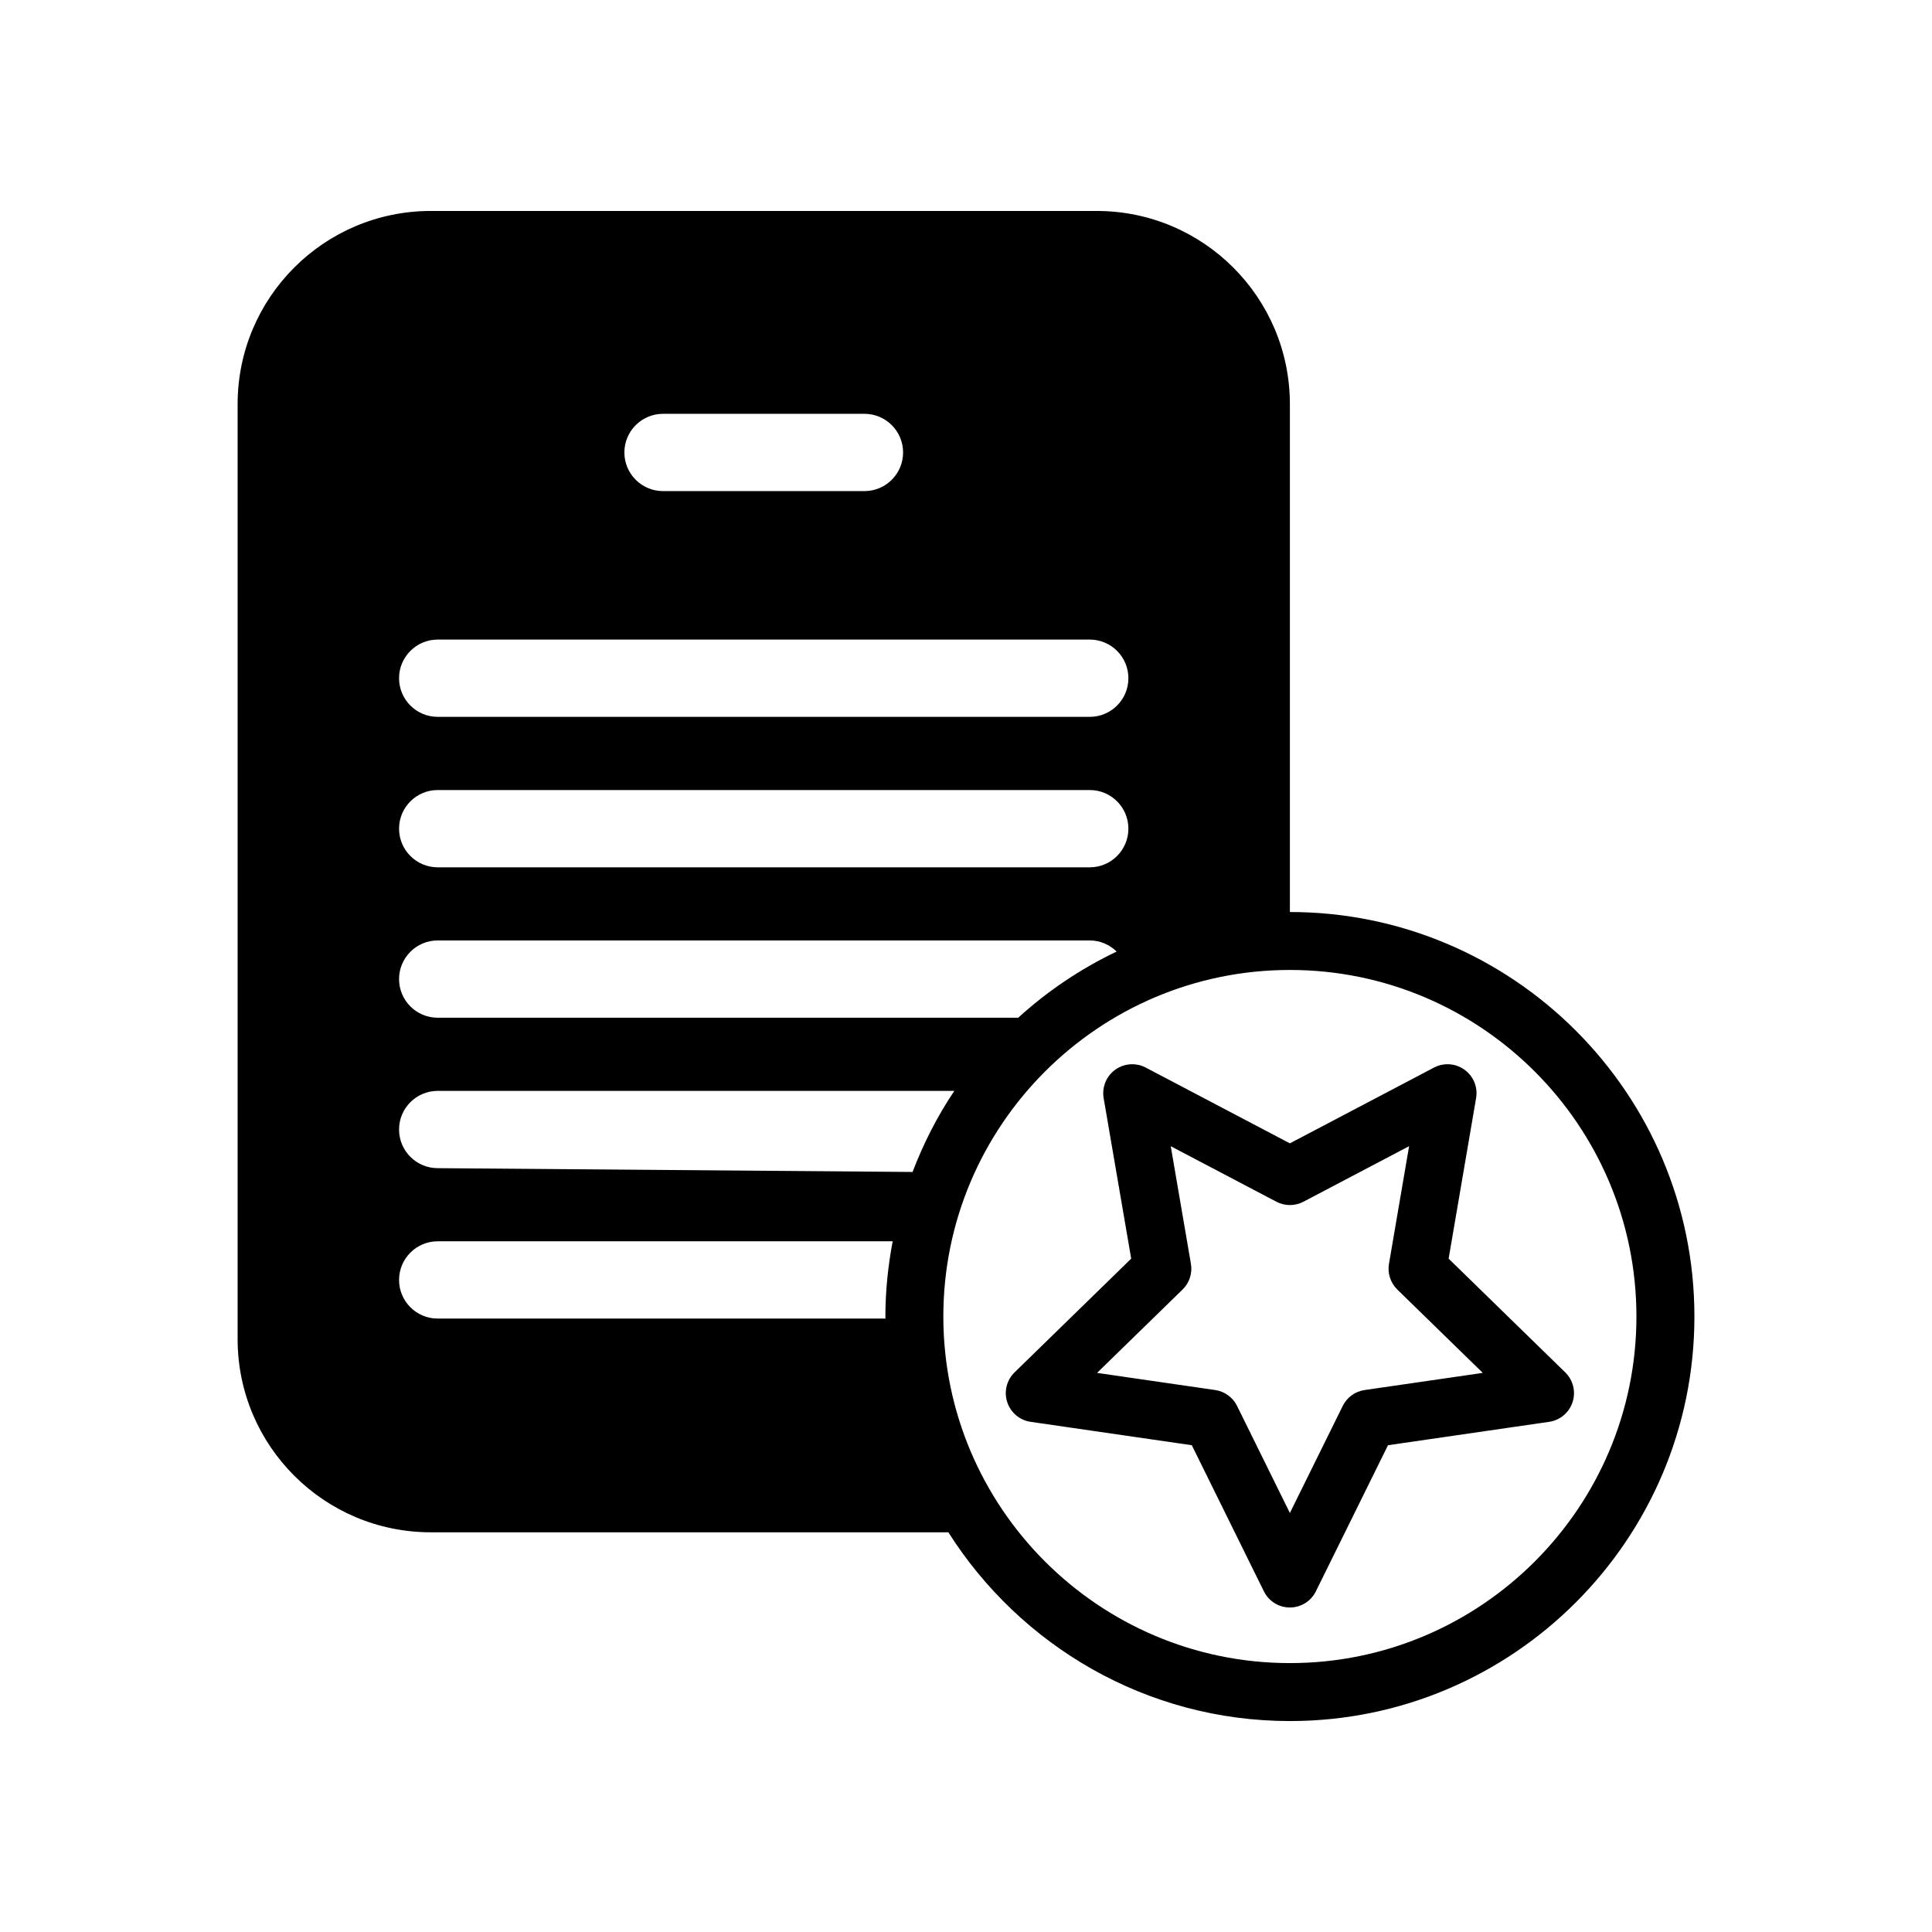
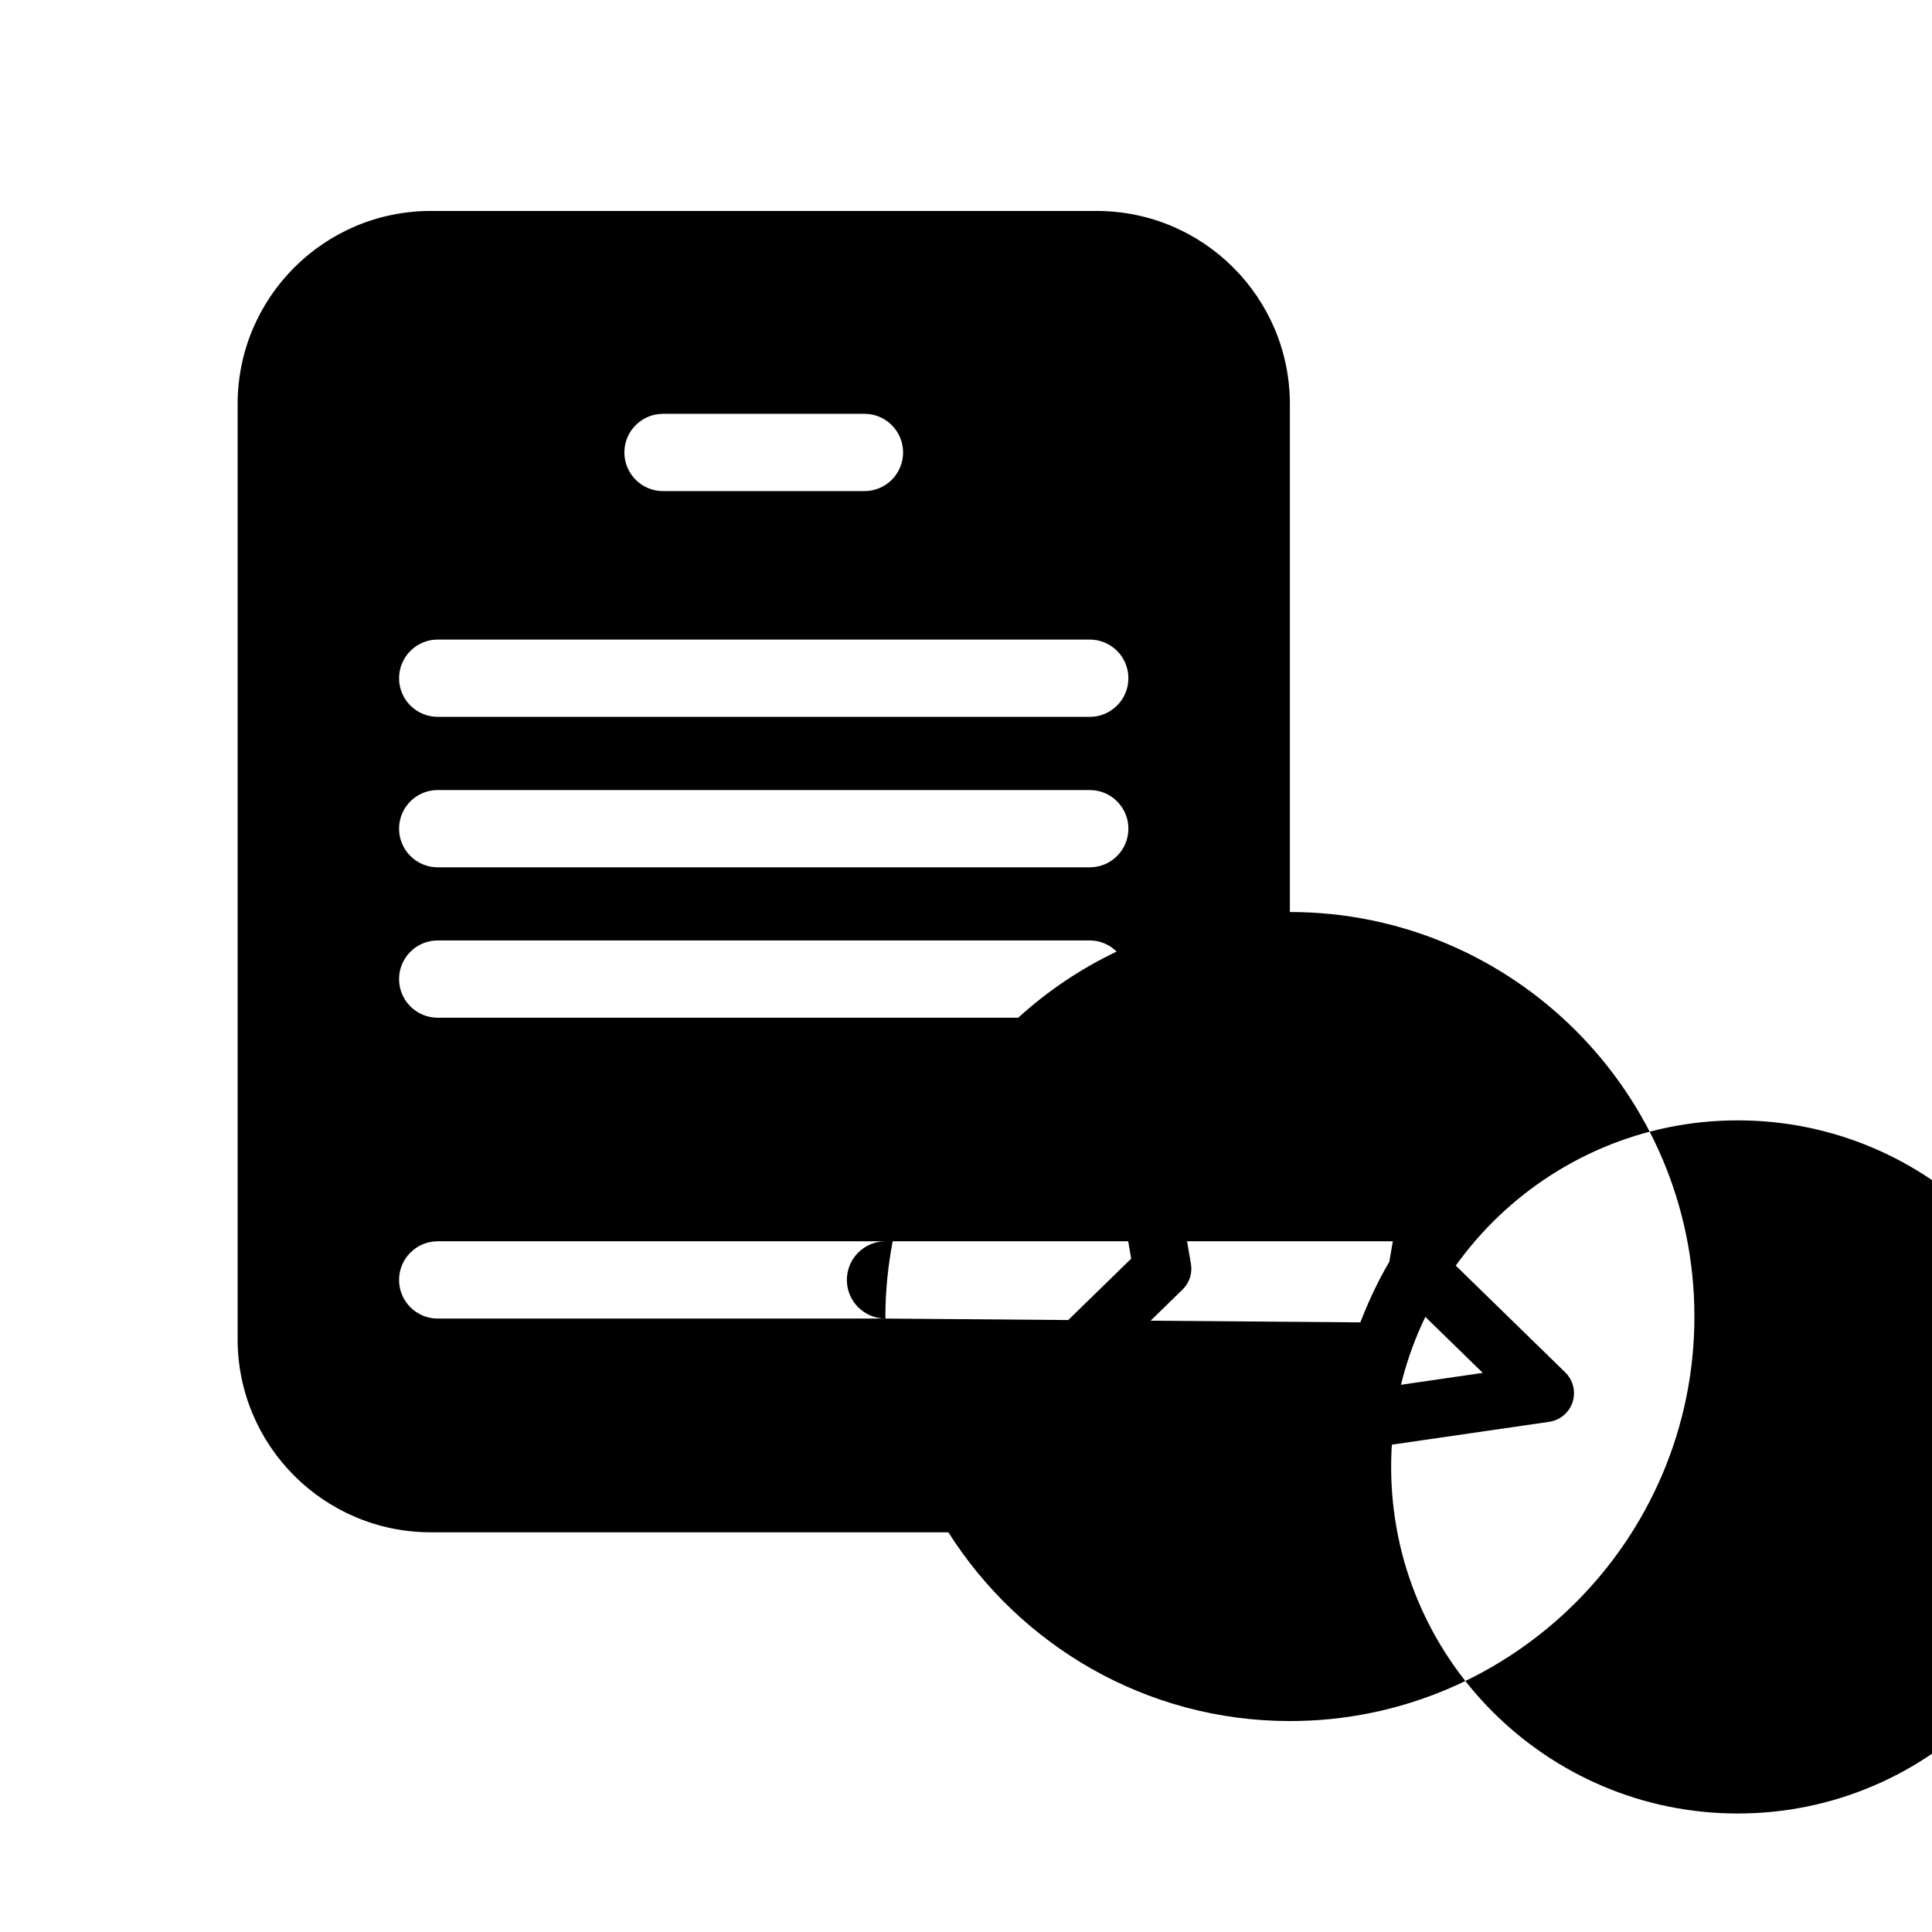
<svg xmlns="http://www.w3.org/2000/svg" width="1200pt" height="1200pt" version="1.1" viewBox="0 0 1200 1200">
-   <path d="m972.2 852.41-72.434-70.645 17.062-99.719c1.164-6.758-1.621-13.57-7.164-17.605-5.566-4.019-12.898-4.547-18.961-1.367l-89.543 47.074-89.543-47.074c-6.059-3.168-13.391-2.652-18.961 1.367-5.543 4.031-8.316 10.848-7.164 17.617l17.113 99.707-72.445 70.645c-4.906 4.777-6.684 11.941-4.559 18.457s7.754 11.258 14.531 12.254l100.12 14.531 44.773 90.758c3.023 6.144 9.277 10.031 16.141 10.031s13.117-3.887 16.141-10.031l44.797-90.758 100.12-14.531c6.769-0.984 12.406-5.734 14.531-12.254 2.121-6.516 0.348-13.656-4.551-18.457zm-124.64 10.969c-5.856 0.852-10.934 4.535-13.547 9.84l-32.844 66.527-32.82-66.527c-2.617-5.305-7.691-8.988-13.547-9.84l-73.391-10.656 53.113-51.781c4.246-4.141 6.18-10.105 5.184-15.938l-12.539-73.078 65.641 34.5c5.258 2.746 11.508 2.746 16.754 0l65.652-34.512-12.504 73.105c-0.996 5.832 0.938 11.785 5.172 15.926l53.102 51.781zm-46.367-296.9h-0.023v-315.45c0-66.266-53.746-120-120-120h-413.58c-66.254 0-120 53.734-120 120v580.71c0 66.277 53.746 120 120 120h321.45c44.594 70.32 122.9 117.24 212.16 117.24 138.53 0 251.23-112.71 251.23-251.26 0-138.54-112.71-251.25-251.23-251.25zm-389.38-309.45h125.11c13.262 0 24 10.754 24 24 0 13.262-10.738 24-24 24h-125.11c-13.246 0-24-10.738-24-24 0-13.246 10.762-24 24-24zm-139.95 140.22h405c13.262 0 24 10.754 24 24 0 13.262-10.738 24-24 24h-405c-13.246 0-24-10.738-24-24 0-13.234 10.766-24 24-24zm0 93.457h405c13.262 0 24 10.738 24 24 0 13.246-10.738 24-24 24h-405c-13.246 0-24-10.754-24-24 0-13.27 10.766-24 24-24zm0 93.422h405c6.527 0 12.371 2.688 16.703 6.898-22.414 10.691-42.973 24.562-61.141 41.102h-360.56c-13.246 0-24-10.738-24-24 0-13.25 10.766-24 24-24zm278.14 234.86h-278.14c-13.246 0-24-10.738-24-24 0-13.246 10.754-24 24-24h282.59c-2.856 15.168-4.523 30.758-4.523 46.738 0 0.422 0.059 0.84 0.07 1.262zm-278.14-93.422c-13.246 0-24-10.754-24-24 0-13.262 10.754-24 24-24h320.89c-10.523 15.602-19.117 32.555-25.957 50.363zm529.32 307.41c-118.69 0-215.26-96.562-215.26-215.26 0-118.69 96.562-215.26 215.26-215.26 118.68 0 215.23 96.562 215.23 215.26 0.004 118.69-96.562 215.26-215.23 215.26z" />
+   <path d="m972.2 852.41-72.434-70.645 17.062-99.719c1.164-6.758-1.621-13.57-7.164-17.605-5.566-4.019-12.898-4.547-18.961-1.367l-89.543 47.074-89.543-47.074c-6.059-3.168-13.391-2.652-18.961 1.367-5.543 4.031-8.316 10.848-7.164 17.617l17.113 99.707-72.445 70.645c-4.906 4.777-6.684 11.941-4.559 18.457s7.754 11.258 14.531 12.254l100.12 14.531 44.773 90.758c3.023 6.144 9.277 10.031 16.141 10.031s13.117-3.887 16.141-10.031l44.797-90.758 100.12-14.531c6.769-0.984 12.406-5.734 14.531-12.254 2.121-6.516 0.348-13.656-4.551-18.457zm-124.64 10.969c-5.856 0.852-10.934 4.535-13.547 9.84l-32.844 66.527-32.82-66.527c-2.617-5.305-7.691-8.988-13.547-9.84l-73.391-10.656 53.113-51.781c4.246-4.141 6.18-10.105 5.184-15.938l-12.539-73.078 65.641 34.5c5.258 2.746 11.508 2.746 16.754 0l65.652-34.512-12.504 73.105c-0.996 5.832 0.938 11.785 5.172 15.926l53.102 51.781zm-46.367-296.9h-0.023v-315.45c0-66.266-53.746-120-120-120h-413.58c-66.254 0-120 53.734-120 120v580.71c0 66.277 53.746 120 120 120h321.45c44.594 70.32 122.9 117.24 212.16 117.24 138.53 0 251.23-112.71 251.23-251.26 0-138.54-112.71-251.25-251.23-251.25zm-389.38-309.45h125.11c13.262 0 24 10.754 24 24 0 13.262-10.738 24-24 24h-125.11c-13.246 0-24-10.738-24-24 0-13.246 10.762-24 24-24zm-139.95 140.22h405c13.262 0 24 10.754 24 24 0 13.262-10.738 24-24 24h-405c-13.246 0-24-10.738-24-24 0-13.234 10.766-24 24-24zm0 93.457h405c13.262 0 24 10.738 24 24 0 13.246-10.738 24-24 24h-405c-13.246 0-24-10.754-24-24 0-13.27 10.766-24 24-24zm0 93.422h405c6.527 0 12.371 2.688 16.703 6.898-22.414 10.691-42.973 24.562-61.141 41.102h-360.56c-13.246 0-24-10.738-24-24 0-13.25 10.766-24 24-24zm278.14 234.86h-278.14c-13.246 0-24-10.738-24-24 0-13.246 10.754-24 24-24h282.59c-2.856 15.168-4.523 30.758-4.523 46.738 0 0.422 0.059 0.84 0.07 1.262zc-13.246 0-24-10.754-24-24 0-13.262 10.754-24 24-24h320.89c-10.523 15.602-19.117 32.555-25.957 50.363zm529.32 307.41c-118.69 0-215.26-96.562-215.26-215.26 0-118.69 96.562-215.26 215.26-215.26 118.68 0 215.23 96.562 215.23 215.26 0.004 118.69-96.562 215.26-215.23 215.26z" />
</svg>